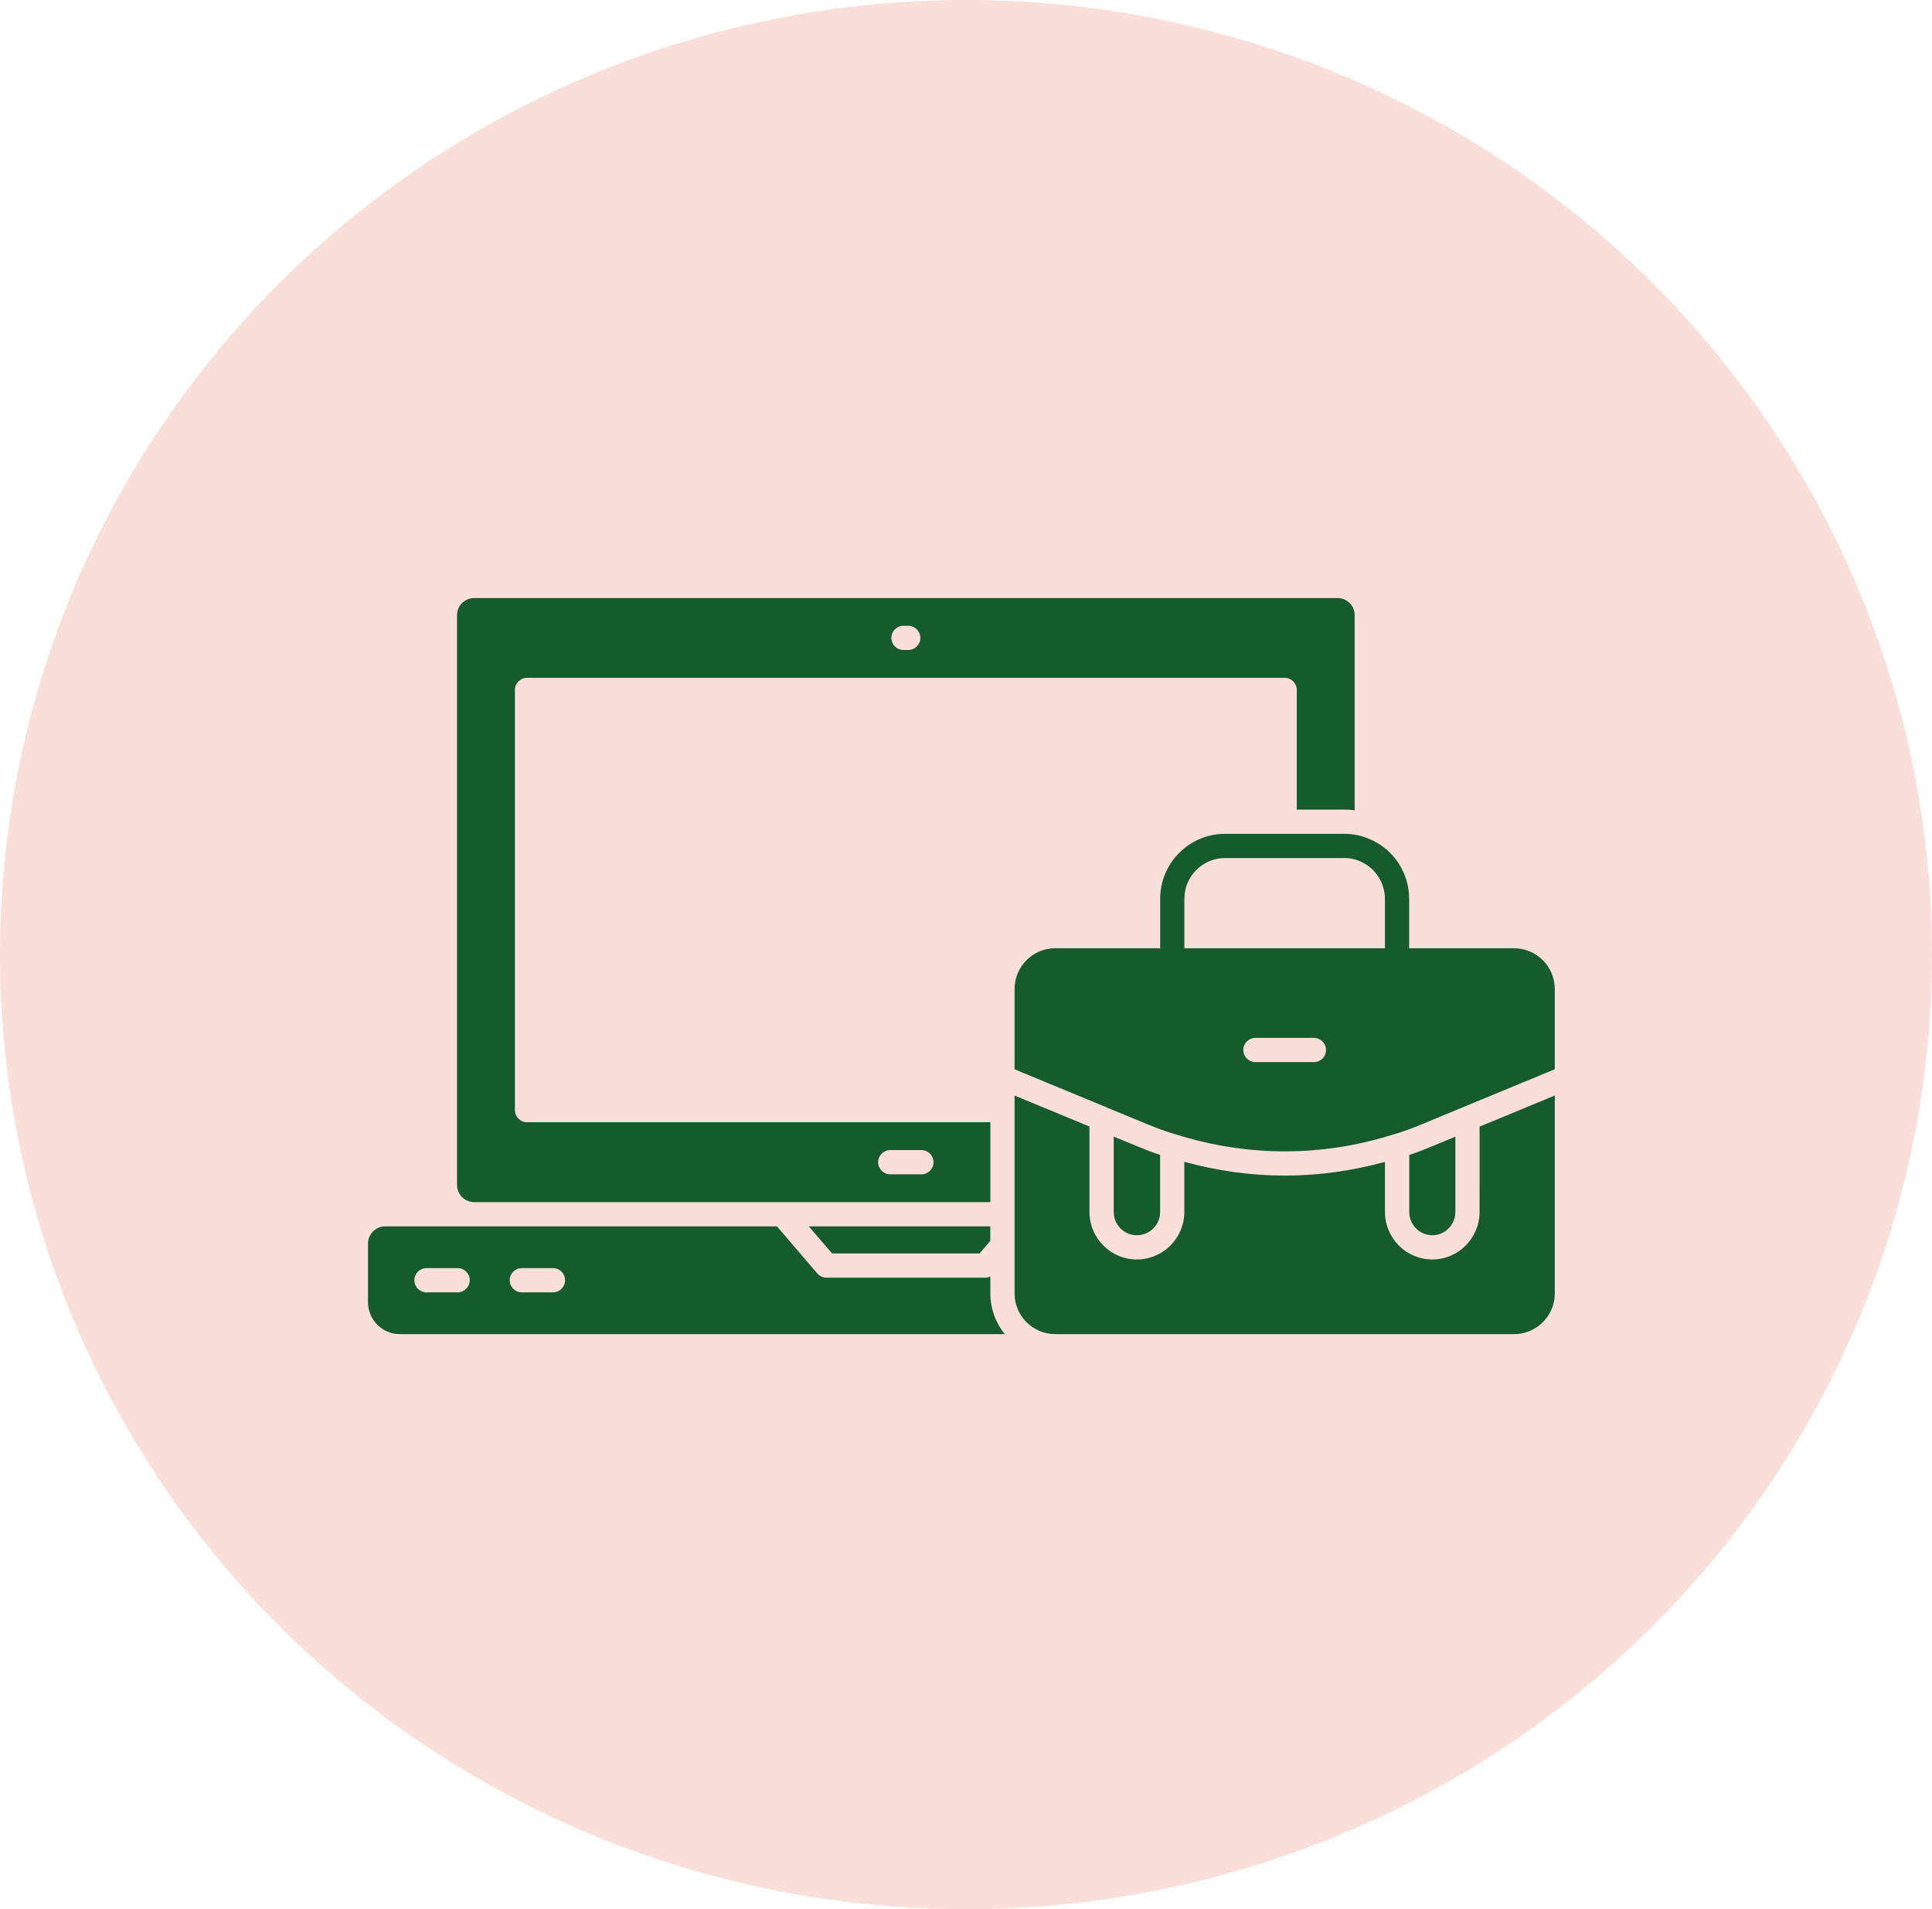
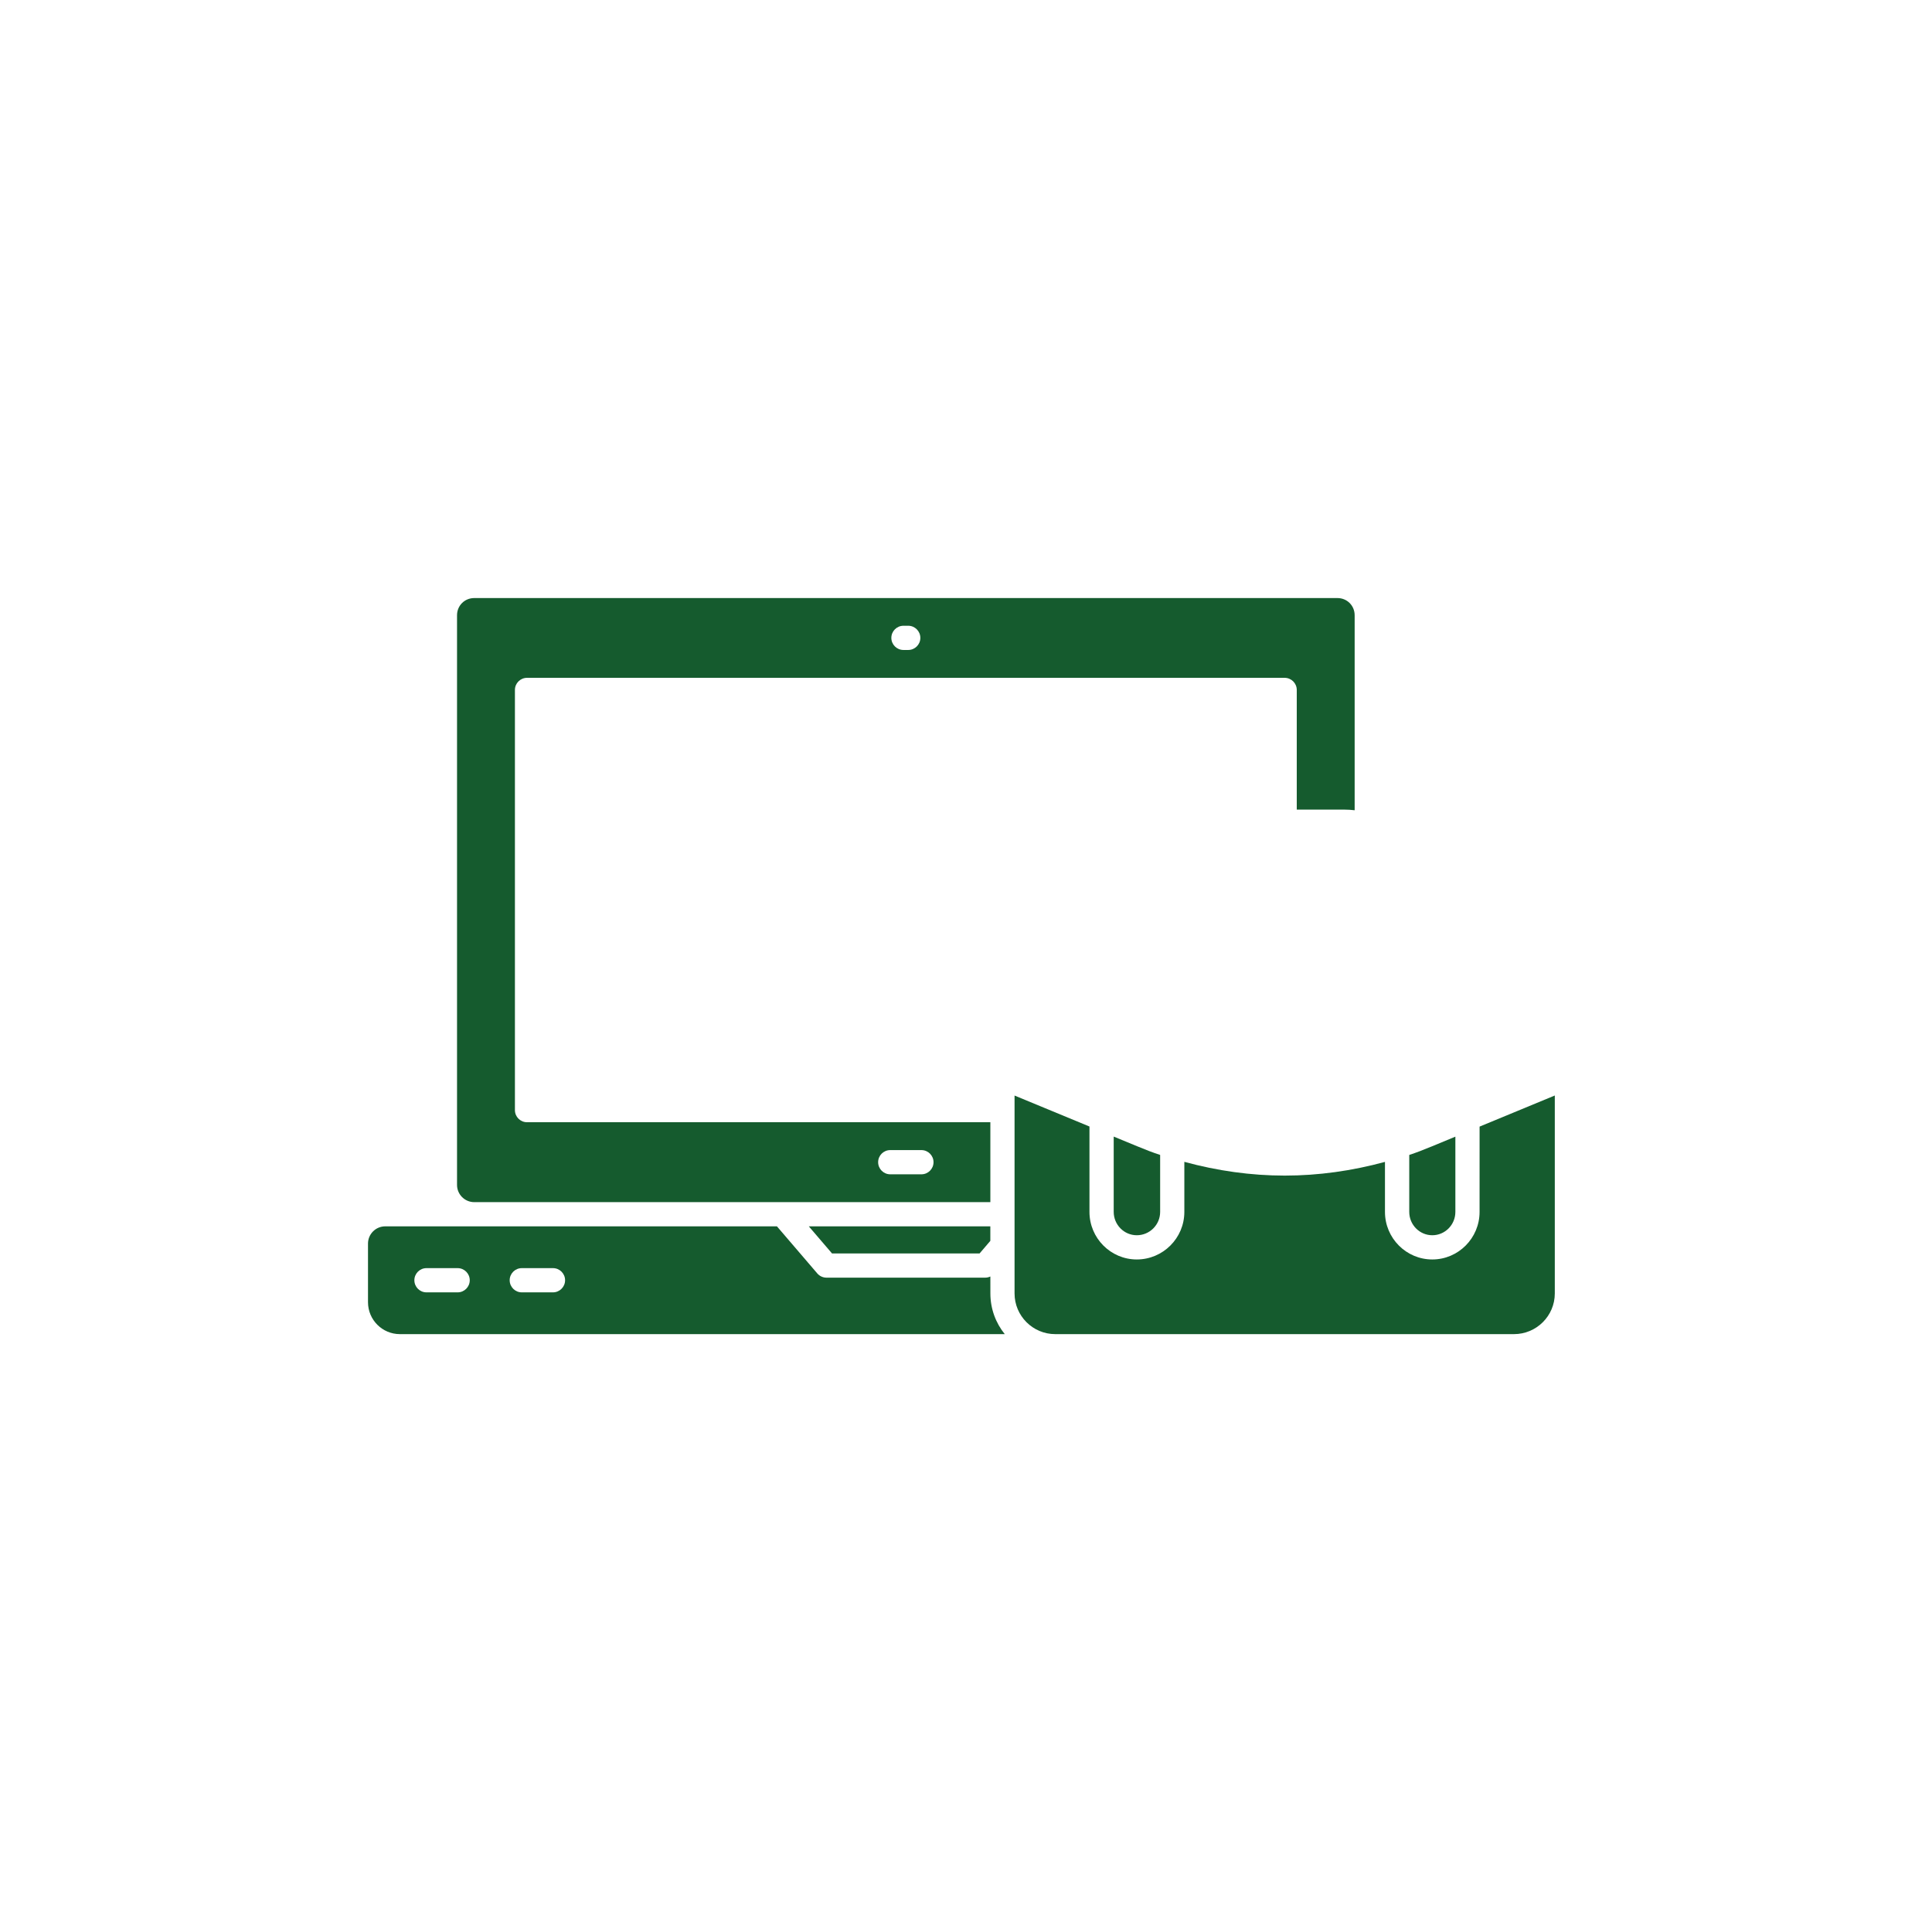
<svg xmlns="http://www.w3.org/2000/svg" width="84" height="83" viewBox="0 0 84 83" fill="none">
-   <ellipse cx="42" cy="41.5" rx="42" ry="41.5" fill="#FADED8" />
  <path d="M43.059 55.495C43.058 55.495 43.057 55.495 43.056 55.495C42.987 55.528 42.912 55.545 42.834 55.545H35.935C35.781 55.545 35.635 55.478 35.535 55.362L33.78 53.314L20.619 53.314H16.749C16.336 53.314 16 53.65 16 54.063V56.613C16 57.378 16.622 58 17.386 58H43.685C43.294 57.516 43.06 56.9 43.06 56.231L43.059 55.495ZM19.898 56.184H18.542C18.251 56.184 18.016 55.948 18.016 55.657C18.016 55.367 18.252 55.131 18.542 55.131H19.898C20.188 55.131 20.424 55.367 20.424 55.657C20.424 55.948 20.188 56.184 19.898 56.184ZM24.042 56.184H22.687C22.396 56.184 22.16 55.948 22.16 55.657C22.16 55.367 22.396 55.131 22.687 55.131H24.042C24.333 55.131 24.569 55.367 24.569 55.657C24.569 55.948 24.332 56.184 24.042 56.184Z" fill="#155B2E" />
  <path d="M42.59 54.493L43.058 53.945V53.315H35.166L36.176 54.493H42.59Z" fill="#155B2E" />
  <path d="M20.619 52.262H43.059V48.788H22.914C22.623 48.788 22.388 48.552 22.388 48.261V29.994C22.388 29.703 22.624 29.468 22.914 29.468H55.854C56.145 29.468 56.381 29.704 56.381 29.994V35.197H58.44C58.595 35.197 58.748 35.207 58.898 35.225V26.749C58.898 26.329 58.569 26 58.15 26H20.62C20.2 26 19.871 26.329 19.871 26.749V51.514C19.871 51.926 20.207 52.262 20.62 52.262L20.619 52.262ZM38.707 49.999H40.061C40.352 49.999 40.588 50.235 40.588 50.525C40.588 50.816 40.352 51.052 40.061 51.052H38.707C38.416 51.052 38.18 50.816 38.18 50.525C38.18 50.234 38.416 49.999 38.707 49.999ZM39.281 27.204H39.488C39.779 27.204 40.015 27.441 40.015 27.731C40.015 28.022 39.779 28.257 39.488 28.257H39.281C38.99 28.257 38.754 28.021 38.754 27.731C38.754 27.441 38.99 27.204 39.281 27.204Z" fill="#155B2E" />
  <path d="M64.329 52.687C64.329 53.827 63.407 54.754 62.273 54.754C61.139 54.754 60.216 53.827 60.216 52.687V50.512C58.783 50.902 57.322 51.108 55.858 51.108C54.392 51.108 52.928 50.901 51.493 50.51V52.687C51.493 53.827 50.565 54.754 49.425 54.754C48.291 54.754 47.368 53.827 47.368 52.687V48.974L44.111 47.628V56.231C44.111 57.207 44.905 58 45.88 58H65.825C66.804 58 67.6 57.207 67.6 56.231L67.6 47.626L64.33 48.978L64.329 52.687Z" fill="#155B2E" />
  <path d="M50.441 52.687V50.21C50.127 50.107 49.801 49.983 49.453 49.837L48.422 49.412V52.686C48.422 53.245 48.872 53.701 49.426 53.701C49.986 53.701 50.441 53.246 50.441 52.687V52.687Z" fill="#155B2E" />
  <path d="M63.277 52.687V49.415L62.257 49.837C61.911 49.982 61.586 50.106 61.272 50.21V52.687C61.272 53.246 61.721 53.701 62.274 53.701C62.828 53.701 63.277 53.246 63.277 52.687V52.687Z" fill="#155B2E" />
-   <path d="M65.825 41.224H61.267V39.078C61.267 37.983 60.636 36.986 59.66 36.53H59.653C59.274 36.34 58.866 36.249 58.438 36.249H53.264C51.705 36.249 50.442 37.52 50.442 39.078V41.224H45.88C44.905 41.224 44.111 42.02 44.111 43V46.487L48.1 48.136C48.107 48.139 48.111 48.144 48.118 48.148L49.855 48.863C50.312 49.054 50.722 49.202 51.112 49.315C51.117 49.316 51.123 49.315 51.129 49.317C54.224 50.3 57.493 50.3 60.587 49.317C60.59 49.316 60.593 49.317 60.595 49.316C60.596 49.316 60.596 49.315 60.596 49.315C60.989 49.202 61.398 49.054 61.849 48.864L63.6 48.139C63.602 48.139 63.603 48.137 63.605 48.136L67.6 46.485V42.999C67.6 42.02 66.803 41.224 65.825 41.224L65.825 41.224ZM57.126 46.173H54.583C54.292 46.173 54.056 45.938 54.056 45.647C54.056 45.356 54.292 45.121 54.583 45.121H57.126C57.417 45.121 57.652 45.357 57.652 45.647C57.652 45.938 57.417 46.173 57.126 46.173ZM60.214 41.224H51.495V39.078C51.495 38.095 52.288 37.302 53.264 37.302H58.438C58.705 37.302 58.958 37.358 59.204 37.477C59.822 37.772 60.214 38.397 60.214 39.078L60.214 41.224Z" fill="#155B2E" />
</svg>